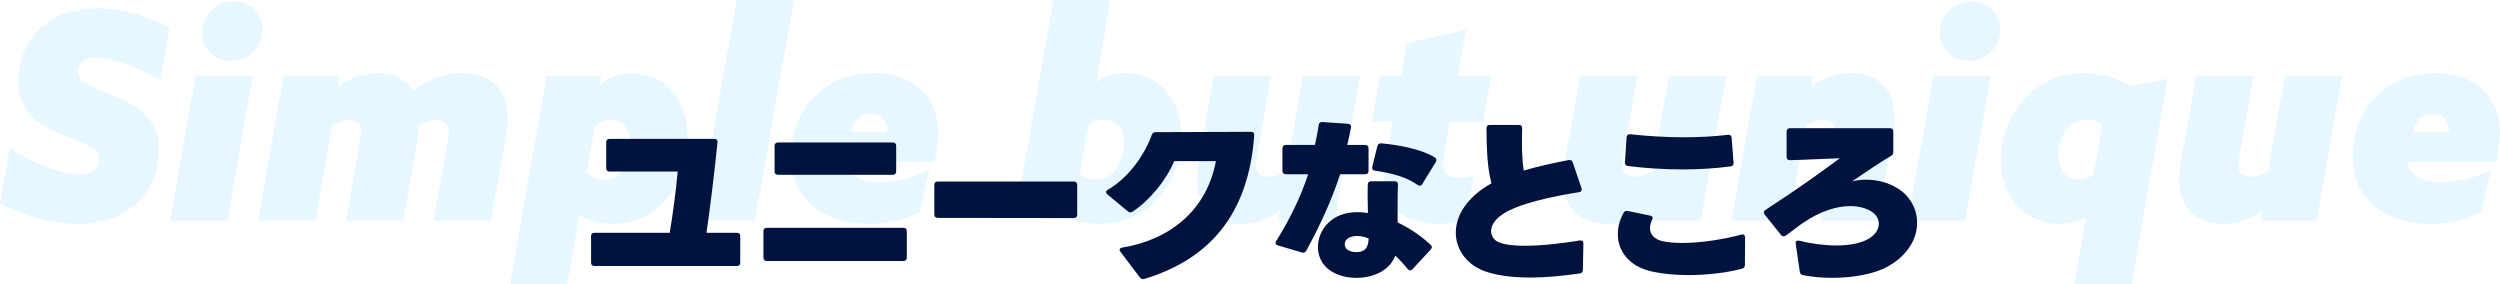
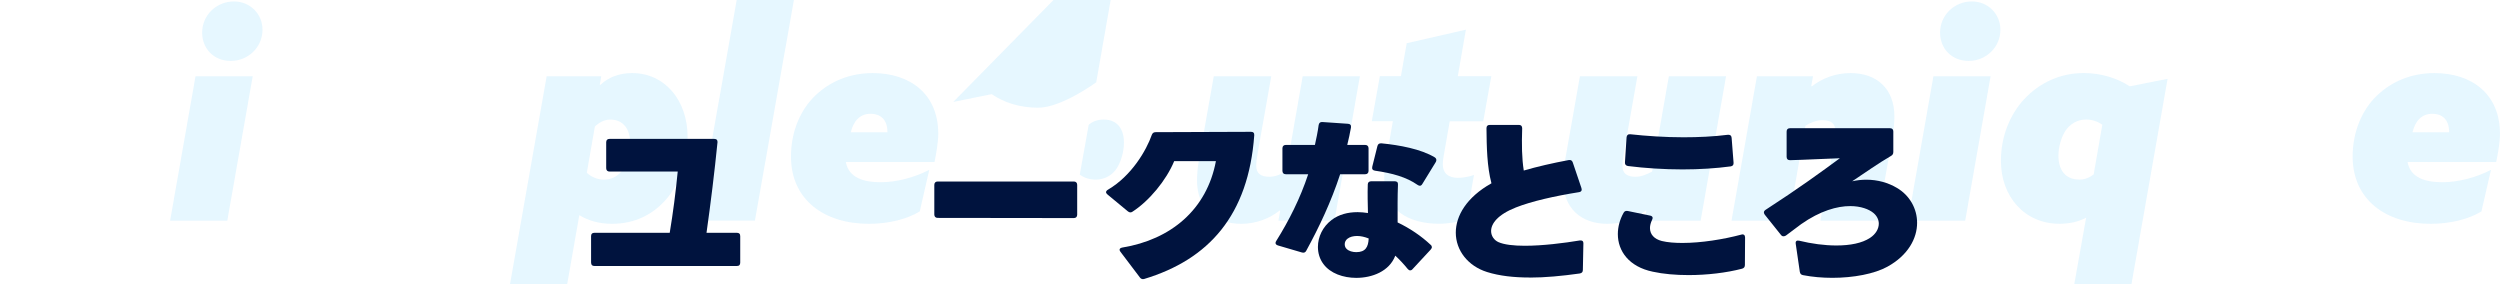
<svg xmlns="http://www.w3.org/2000/svg" id="_レイヤー_2" data-name="レイヤー 2" viewBox="0 0 709.51 80.64">
  <defs>
    <style>
      .cls-1 {
        fill: #00133e;
      }

      .cls-2 {
        fill: #83d5ff;
      }

      .cls-3 {
        opacity: .2;
      }
    </style>
  </defs>
  <g id="_ユニーク_pc" data-name="ユニーク_pc">
    <g class="cls-3">
-       <path class="cls-2" d="M23.85,40.73c-3.03-1.39-10.24-3.69-13.69-6.64-3.44-2.95-5-6.31-5-10.65C5.16,10.57,14.42,2.38,27.46,2.38c6.72,0,15.24,2.29,20.65,5.65l-2.62,14.83c-6.88-4.43-14.59-6.47-18.19-6.47-3.2,0-5.16,1.48-5.16,4.02,0,1.8.98,2.79,4.1,4.26,3.11,1.48,10.16,3.69,13.77,6.72,3.52,3.03,5.08,6.47,5.08,10.9,0,13.03-9.67,21.23-22.78,21.23-7.21,0-16.55-2.38-22.29-5.9l2.79-15.65c5.98,4.43,15,7.54,19.75,7.54,3.52,0,5.57-1.8,5.57-4.51,0-1.89-1.23-2.87-4.26-4.26Z" />
      <path class="cls-2" d="M55.49,21.64h16.23l-7.21,40.98h-16.23l7.21-40.98ZM66.39.41c4.67,0,8.11,3.61,8.11,8.03,0,5-4.1,8.85-9.02,8.85s-8.11-3.61-8.11-8.03c0-5,4.1-8.85,9.02-8.85Z" />
-       <path class="cls-2" d="M80.48,21.64h15.9l-.57,3.03.16.08c2.87-2.46,6.64-4.02,10.9-4.02,4.67,0,8.36,1.72,10.49,5,3.77-3.03,8.52-5,14.1-5,7.62,0,12.62,4.51,12.62,12.29,0,1.48-.08,3.2-.41,5l-4.34,24.59h-16.23l3.85-21.8c.33-1.89.41-2.79.41-3.52,0-2.29-1.39-3.2-3.85-3.2-1.48,0-2.95.49-4.43,1.23-.08,1.07-.25,2.21-.41,3.2l-4.26,24.09h-16.23l3.85-21.8c.33-1.8.49-2.95.49-3.69,0-2.21-1.39-3.03-3.61-3.03-1.64,0-3.2.66-4.67,1.56l-4.75,26.96h-16.23l7.21-40.98Z" />
      <path class="cls-2" d="M155.15,21.64h15.49l-.41,2.38.16.08c2.13-2.05,5.16-3.36,9.01-3.36,9.18,0,15.74,7.62,15.74,18.11,0,6.8-2.29,13.36-6.06,17.7-3.77,4.34-8.93,6.97-15.41,6.97-3.61,0-6.72-.9-9.26-2.46l-3.44,19.59h-16.23l10.41-59.01ZM171.37,50.98c2.54,0,4.43-1.31,5.49-3.03,1.07-1.72,1.97-4.92,1.97-7.46,0-3.85-1.97-6.56-5.66-6.56-1.64,0-3.11.82-4.34,1.97l-2.29,13.11c1.07,1.07,2.87,1.97,4.84,1.97Z" />
      <path class="cls-2" d="M209.08,0h16.23l-11.06,62.61h-16.23L209.08,0Z" />
      <path class="cls-2" d="M231.37,27.13c4.26-4.1,9.92-6.39,16.31-6.39,10.57,0,18.6,5.9,18.6,17.21,0,2.46-.57,5.65-1.07,8.03h-25.16c.82,4.51,5.16,5.74,9.83,5.74s9.75-1.39,13.85-3.52l-2.7,11.8c-3.44,2.13-8.69,3.52-14.42,3.52-12.7,0-22.13-6.8-22.13-19.1,0-6.97,2.62-13.19,6.88-17.29ZM251.86,37.54c0-3.77-2.13-5.25-4.75-5.25-3.2,0-4.92,2.21-5.65,5.25h10.41Z" />
-       <path class="cls-2" d="M298.98,0h16.23l-4.1,23.36c2.13-1.72,5-2.62,8.52-2.62,9.18,0,15.65,7.62,15.65,17.78,0,6.8-2.62,13.28-6.64,17.78s-9.83,7.21-16.47,7.21c-5.25,0-9.75-1.48-13.2-3.85l-10.9,2.21L298.98,0ZM310.95,50.98c2.62,0,4.75-1.31,5.98-3.2,1.23-1.88,2.05-4.75,2.05-7.29,0-4.1-2.05-6.56-5.74-6.56-1.8,0-3.2.57-4.26,1.48l-2.54,14.18c1.23.82,2.7,1.39,4.51,1.39Z" />
+       <path class="cls-2" d="M298.98,0h16.23l-4.1,23.36s-9.83,7.21-16.47,7.21c-5.25,0-9.75-1.48-13.2-3.85l-10.9,2.21L298.98,0ZM310.95,50.98c2.62,0,4.75-1.31,5.98-3.2,1.23-1.88,2.05-4.75,2.05-7.29,0-4.1-2.05-6.56-5.74-6.56-1.8,0-3.2.57-4.26,1.48l-2.54,14.18c1.23.82,2.7,1.39,4.51,1.39Z" />
      <path class="cls-2" d="M363.32,59.83l-.16-.08c-2.87,2.29-6.72,3.77-10.9,3.77-7.54,0-12.54-4.51-12.54-12.29,0-1.56.16-3.61.49-5.49l4.26-24.09h16.31l-3.85,21.8c-.33,1.88-.41,2.79-.41,3.52,0,2.29,1.31,3.2,3.77,3.2,1.56,0,3.11-.66,4.67-1.48l4.75-27.05h16.23l-7.21,40.98h-15.9l.49-2.79Z" />
      <path class="cls-2" d="M416.02,8.44l-2.29,13.19h9.51l-2.29,12.79h-9.51l-1.72,9.83c-.16.9-.25,1.64-.25,2.29,0,2.7,1.64,3.93,4.34,3.93,1.39,0,3.2-.33,4.51-.82l-2.21,12.62c-2.05.66-4.83,1.23-7.7,1.23-8.69,0-15.57-3.93-15.57-12.95,0-1.56.25-3.44.49-4.84l1.97-11.31h-5.98l2.29-12.79h5.98l1.64-9.34,16.8-3.85Z" />
      <path class="cls-2" d="M467.24,59.83l-.16-.08c-2.87,2.29-6.72,3.77-10.9,3.77-7.54,0-12.54-4.51-12.54-12.29,0-1.56.16-3.61.49-5.49l4.26-24.09h16.31l-3.85,21.8c-.33,1.88-.41,2.79-.41,3.52,0,2.29,1.31,3.2,3.77,3.2,1.56,0,3.11-.66,4.67-1.48l4.75-27.05h16.23l-7.21,40.98h-15.9l.49-2.79Z" />
      <path class="cls-2" d="M498.63,21.64h15.9l-.49,2.79.16.08c2.95-2.29,6.72-3.77,10.98-3.77,7.54,0,12.46,4.51,12.46,12.29,0,1.48-.16,3.52-.49,5.41l-4.26,24.18h-16.23l3.85-21.8c.33-1.89.41-2.79.41-3.52,0-2.29-1.31-3.2-3.77-3.2-1.64,0-3.2.66-4.75,1.56l-4.75,26.96h-16.23l7.21-40.98Z" />
      <path class="cls-2" d="M548.71,21.64h16.23l-7.21,40.98h-16.23l7.21-40.98ZM559.61.41c4.67,0,8.11,3.61,8.11,8.03,0,5-4.1,8.85-9.01,8.85s-8.11-3.61-8.11-8.03c0-5,4.1-8.85,9.01-8.85Z" />
      <path class="cls-2" d="M574.52,28.11c4.18-4.51,10.08-7.38,16.8-7.38,5.08,0,9.59,1.48,13.11,3.77l10.74-2.13-10.25,58.27h-16.23l3.36-18.85c-2.21,1.15-4.75,1.72-7.54,1.72-9.92,0-16.64-7.7-16.64-17.87,0-6.8,2.46-13.03,6.64-17.54ZM590.09,50.98c1.56,0,2.95-.57,4.1-1.48l2.46-14.1c-1.15-.82-2.79-1.48-4.59-1.48-2.54,0-4.59,1.31-5.82,3.11-1.23,1.8-2.05,4.67-2.05,7.13,0,4.1,1.97,6.8,5.9,6.8Z" />
-       <path class="cls-2" d="M642.06,59.83l-.16-.08c-2.87,2.29-6.72,3.77-10.9,3.77-7.54,0-12.54-4.51-12.54-12.29,0-1.56.16-3.61.49-5.49l4.26-24.09h16.31l-3.85,21.8c-.33,1.88-.41,2.79-.41,3.52,0,2.29,1.31,3.2,3.77,3.2,1.56,0,3.11-.66,4.67-1.48l4.75-27.05h16.23l-7.21,40.98h-15.9l.49-2.79Z" />
      <path class="cls-2" d="M674.59,27.13c4.26-4.1,9.92-6.39,16.31-6.39,10.57,0,18.6,5.9,18.6,17.21,0,2.46-.57,5.65-1.07,8.03h-25.16c.82,4.51,5.16,5.74,9.83,5.74s9.75-1.39,13.85-3.52l-2.71,11.8c-3.44,2.13-8.69,3.52-14.42,3.52-12.7,0-22.13-6.8-22.13-19.1,0-6.97,2.62-13.19,6.88-17.29ZM695.08,37.54c0-3.77-2.13-5.25-4.75-5.25-3.2,0-4.92,2.21-5.65,5.25h10.41Z" />
    </g>
    <g>
      <path class="cls-1" d="M167.75,74.53v-7.5c0-.65.3-.96.96-.96h21.36c.96-5.79,1.71-11.58,2.27-17.38h-19.34c-.6,0-.96-.35-.96-.96v-7.35c0-.65.35-.96.96-.96h29.72c.66,0,.96.35.91.96-.86,8.56-1.91,17.13-3.12,25.69h8.61c.65,0,.96.3.96.96v7.5c0,.65-.3.96-.96.96h-40.4c-.65,0-.96-.3-.96-.96Z" />
-       <path class="cls-1" d="M216.66,73.12v-7.51c0-.6.35-.96.96-.96h38.78c.6,0,.96.35.96.96v7.51c0,.6-.35.96-.96.96h-38.78c-.6,0-.96-.35-.96-.96ZM219.83,48.64v-7.25c0-.6.35-.96.96-.96h32.59c.61,0,.96.35.96.96v7.25c0,.6-.35.96-.96.96h-32.59c-.61,0-.96-.35-.96-.96Z" />
      <path class="cls-1" d="M265.16,60.88v-8.41c0-.6.35-.96.96-.96h38.63c.6,0,.96.35.96.96v8.46c0,.6-.35.96-.96.96l-38.63-.05c-.6,0-.96-.35-.96-.96Z" />
      <path class="cls-1" d="M323.48,78.71l-5.49-7.25c-.15-.2-.25-.4-.25-.55,0-.35.25-.55.75-.65,13.85-2.27,24.03-10.83,26.59-24.53h-11.84c-2.27,5.49-7.15,11.33-11.84,14.35-.2.15-.4.2-.6.2-.25,0-.45-.1-.71-.3l-5.79-4.79c-.25-.2-.4-.45-.4-.65,0-.25.2-.5.55-.71,6.7-3.93,10.88-11.13,12.44-15.56.2-.5.5-.76,1.11-.76,7.3,0,18.33-.05,27.05-.1.66,0,.96.35.91,1.01-1.66,22.67-12.89,35.21-31.23,40.75-.5.15-.91,0-1.26-.45Z" />
      <path class="cls-1" d="M362,68.99c0-.2.05-.4.2-.6,3.68-5.89,6.8-12.09,9.07-18.94h-6.35c-.6,0-.96-.35-.96-.96v-6.4c0-.6.35-.96.96-.96h8.26c.4-1.81.81-3.73,1.06-5.64.1-.6.45-.91,1.06-.86l7.3.5c.6.05.91.4.81,1.06-.3,1.66-.65,3.32-1.06,4.94h5.09c.6,0,.96.35.96.96v6.4c0,.6-.35.96-.96.96h-7.1c-2.57,7.86-5.94,14.96-9.62,21.71-.25.5-.65.65-1.21.5l-6.85-2.01c-.4-.15-.65-.35-.65-.65ZM400.23,76.74c-.25,0-.5-.15-.71-.4-1.11-1.36-2.27-2.62-3.53-3.78-1.71,4.48-6.6,6.3-11.08,6.3-3.68,0-7.35-1.26-9.32-3.93-1.06-1.41-1.56-3.12-1.56-4.84,0-2.87,1.36-5.74,3.88-7.66,2.07-1.56,4.58-2.22,7.4-2.22.96,0,1.91.1,2.92.25-.05-2.57-.15-5.34-.05-8.11,0-.6.4-.91,1.01-.91h6.6c.66,0,1.01.3.96.96-.15,3.38-.1,7.15-.1,10.73,3.48,1.66,6.75,3.88,9.37,6.35.25.2.35.45.35.66,0,.25-.15.45-.35.71l-5.14,5.54c-.2.25-.45.35-.66.35ZM385.17,66.97c-1.11,0-2.06.25-2.72.76-.55.4-.81,1.01-.81,1.56,0,.5.15,1.01.55,1.36.6.6,1.66.91,2.72.91,2.62,0,3.42-1.46,3.53-3.88-1.11-.45-2.27-.71-3.27-.71ZM390.21,48.44c-.65-.1-.91-.5-.75-1.16l1.46-5.84c.15-.55.5-.81,1.16-.76,5.09.5,11.18,1.61,15.11,3.98.3.2.45.45.45.76,0,.2-.05.35-.15.55l-3.83,6.25c-.2.35-.45.5-.71.5-.2,0-.4-.1-.65-.25-3.17-2.22-7.15-3.32-12.09-4.03Z" />
      <path class="cls-1" d="M434.17,78.76c-4.53,0-8.61-.45-12.14-1.56-5.44-1.71-8.87-6.15-8.87-11.18,0-4.73,3.02-10.02,10.12-14-1.26-4.79-1.36-10.22-1.41-15.61,0-.65.3-.96.96-.96h8.26c.6,0,.91.35.91.96-.15,4.63-.1,8.51.45,11.99,3.78-1.11,8.21-2.12,12.74-2.97.6-.1.96.1,1.16.65l2.47,7.3c.2.6,0,1.06-.71,1.16-6.95,1.11-13.4,2.57-17.88,4.33-5.24,2.07-7.05,4.63-7.05,6.7,0,1.41.86,2.57,2.02,3.12,1.66.76,4.43,1.06,7.55,1.06,5.04,0,11.13-.76,15.62-1.51h.25c.5,0,.75.25.75.81l-.15,7.56c0,.6-.3.91-.91,1.01-5.04.71-9.82,1.16-14.15,1.16Z" />
      <path class="cls-1" d="M459.15,66.42c0-2.01.55-4.08,1.61-5.99.25-.5.66-.65,1.21-.55l6.35,1.31c.71.15.86.6.55,1.21-.4.81-.6,1.61-.6,2.32,0,1.76,1.16,3.12,3.37,3.68,1.66.4,3.68.55,5.84.55,5.29,0,11.64-1.01,16.72-2.37.66-.2,1.06.15,1.06.81l-.05,7.81c0,.55-.25.91-.81,1.06-4.43,1.16-9.92,1.81-15.16,1.81-3.63,0-7.2-.3-10.17-.96-6.8-1.41-9.92-5.89-9.92-10.68ZM477.49,48.08c-5.24,0-10.63-.35-15.46-.96-.6-.1-.91-.45-.86-1.06l.45-7.05c.05-.65.4-.96,1.06-.91,4.58.5,9.82.86,15.11.86,4.23,0,8.56-.2,12.59-.71.6-.05,1.01.2,1.06.86l.55,7.05c.05.6-.2.96-.81,1.06-4.08.55-8.87.86-13.7.86Z" />
      <path class="cls-1" d="M506.19,67.07c-.25,0-.5-.1-.71-.35l-4.63-5.79c-.15-.2-.25-.45-.25-.65,0-.25.15-.5.45-.71,9.42-6.09,15.97-10.88,21.11-14.66-4.63.15-9.82.45-14.15.55-.6,0-.96-.3-.96-.96v-7.15c0-.65.35-.96.96-.96h28.36c.61,0,.96.3.96.96v5.79c0,.5-.2.86-.65,1.11-3.48,2.01-7.4,4.79-11.03,7.2,1.36-.3,2.72-.45,4.03-.45,3.22,0,6.2.86,8.66,2.32,3.63,2.12,5.74,5.89,5.74,9.92,0,4.43-2.57,9.22-8.41,12.44-3.73,2.06-9.67,3.17-15.66,3.17-2.82,0-5.69-.25-8.31-.76-.55-.1-.81-.4-.91-.96l-1.16-7.96c-.1-.71.25-1.01.96-.86,3.53.86,7.2,1.36,10.58,1.36,3.88,0,7.3-.65,9.57-2.17,1.61-1.06,2.47-2.57,2.47-4.03,0-1.06-.5-2.17-1.51-3.02-1.26-1.06-3.58-1.96-6.6-1.96-3.68,0-8.51,1.31-13.95,5.14-1.31.96-2.72,2.02-4.23,3.17-.25.2-.45.25-.71.25Z" />
    </g>
  </g>
</svg>